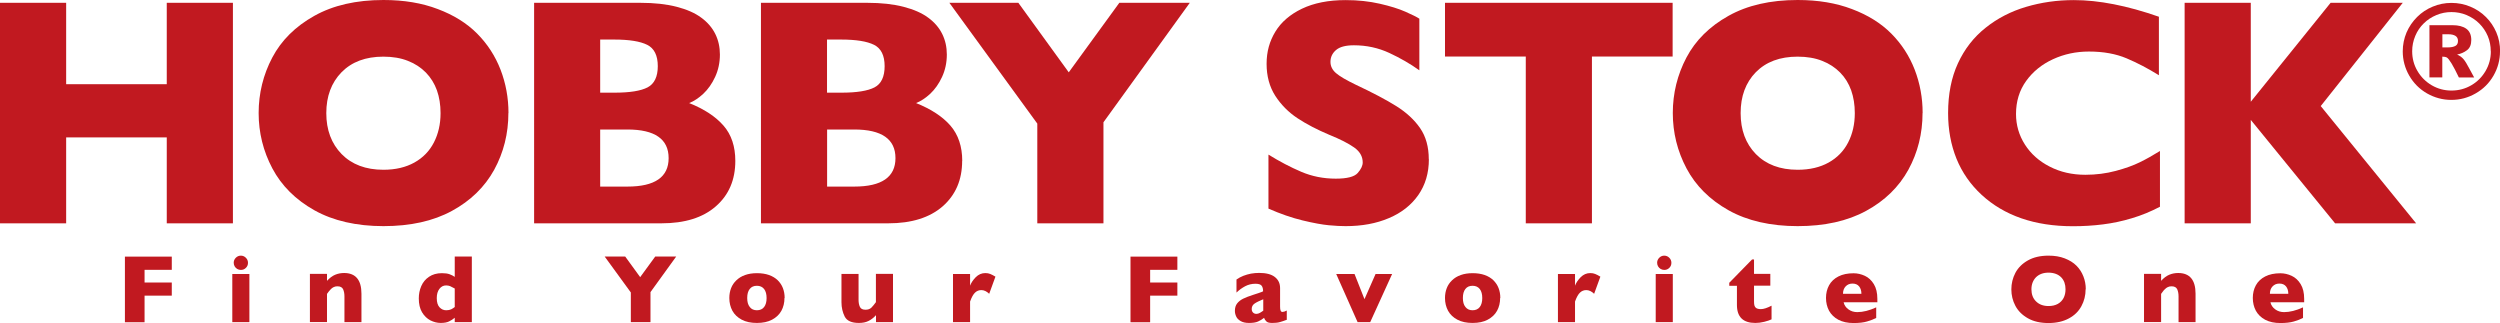
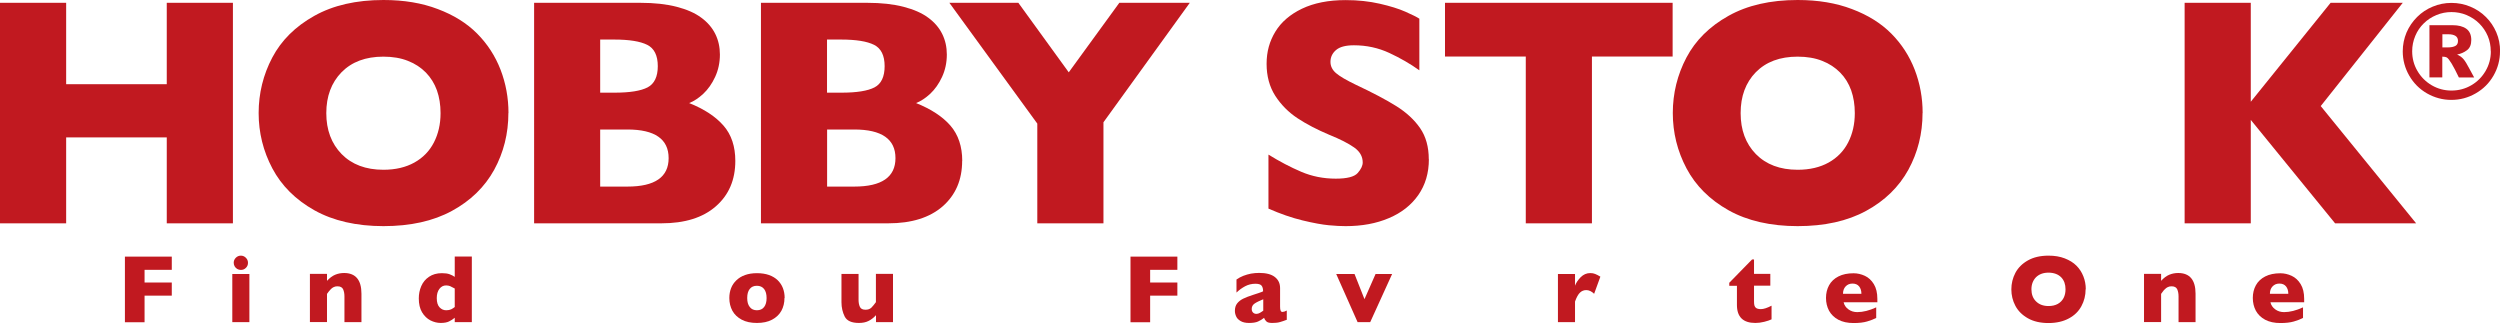
<svg xmlns="http://www.w3.org/2000/svg" id="_レイヤー_2" data-name="レイヤー_2" viewBox="0 0 283.79 36.67">
  <defs>
    <style>
      .cls-1 {
        fill: #c11920;
      }
    </style>
  </defs>
  <g id="_レイヤー_1-2" data-name="レイヤー_1">
    <g>
      <g>
        <path class="cls-1" d="M26.44,25.35h-7.51v-9.75H7.51v9.75H0V.32h7.51v9.24h11.42V.32h7.51v25.03Z" />
        <path class="cls-1" d="M57.71,12.83c0,2.33-.54,4.48-1.61,6.44-1.08,1.96-2.68,3.52-4.8,4.67-2.13,1.16-4.72,1.73-7.77,1.73s-5.7-.6-7.84-1.8c-2.14-1.2-3.73-2.79-4.77-4.75-1.04-1.96-1.56-4.06-1.56-6.29s.52-4.35,1.55-6.3c1.03-1.95,2.62-3.53,4.77-4.73,2.14-1.2,4.76-1.8,7.85-1.8,2.31,0,4.37.34,6.17,1.03,1.81.68,3.3,1.61,4.47,2.79,1.16,1.17,2.05,2.54,2.65,4.09.6,1.56.9,3.2.9,4.92ZM50.01,12.83c0-.94-.14-1.8-.41-2.57-.28-.78-.7-1.45-1.25-2.02-.56-.57-1.24-1.02-2.04-1.33-.8-.32-1.73-.48-2.79-.48-2.01,0-3.59.59-4.75,1.77-1.15,1.18-1.73,2.73-1.73,4.64s.58,3.46,1.74,4.65c1.16,1.18,2.74,1.78,4.74,1.78,1.38,0,2.55-.28,3.52-.82.97-.54,1.71-1.3,2.21-2.27.5-.97.76-2.08.76-3.33Z" />
        <path class="cls-1" d="M83.47,18.26c0,2.15-.73,3.87-2.21,5.16-1.47,1.29-3.53,1.93-6.18,1.93h-14.45V.32h12.09c1.57,0,2.92.15,4.09.45,1.16.3,2.09.71,2.8,1.24.71.52,1.24,1.14,1.59,1.85.35.71.52,1.49.52,2.33,0,.91-.18,1.76-.54,2.54-.36.78-.81,1.41-1.34,1.91-.54.5-1.07.85-1.61,1.06,1.71.68,3,1.53,3.9,2.56.9,1.03,1.34,2.37,1.34,4.01ZM74.67,7.51c0-1.21-.4-2.02-1.2-2.42-.8-.4-2.05-.6-3.74-.6h-1.6v6.03h1.63c1.73,0,2.98-.2,3.75-.6.77-.4,1.16-1.21,1.16-2.42ZM75.9,17.95c0-2.16-1.56-3.25-4.68-3.25h-3.09v6.48h3.09c3.12,0,4.68-1.08,4.68-3.23Z" />
        <path class="cls-1" d="M109.22,18.26c0,2.15-.74,3.87-2.21,5.16-1.48,1.29-3.54,1.93-6.18,1.93h-14.45V.32h12.09c1.56,0,2.93.15,4.09.45,1.16.3,2.1.71,2.81,1.24.71.52,1.24,1.14,1.59,1.85.35.71.52,1.49.52,2.33,0,.91-.18,1.76-.54,2.54-.36.78-.81,1.41-1.34,1.91-.54.5-1.08.85-1.61,1.06,1.7.68,3,1.53,3.9,2.56.89,1.03,1.34,2.37,1.34,4.01ZM100.42,7.51c0-1.21-.4-2.02-1.2-2.42-.8-.4-2.05-.6-3.74-.6h-1.6v6.03h1.64c1.73,0,2.98-.2,3.75-.6.77-.4,1.15-1.21,1.15-2.42ZM101.65,17.95c0-2.16-1.56-3.25-4.68-3.25h-3.08v6.48h3.08c3.12,0,4.68-1.08,4.68-3.23Z" />
        <path class="cls-1" d="M135.06.32l-9.8,13.56v11.47h-7.51v-11.32L107.77.32h7.83l5.72,7.89,5.74-7.89h8Z" />
      </g>
      <g>
        <g>
          <path class="cls-1" d="M162.2,18.08c0,1.56-.4,2.91-1.2,4.06-.8,1.14-1.91,2.02-3.34,2.62-1.43.61-3.06.91-4.91.91-.52,0-1.15-.03-1.9-.1s-1.75-.25-2.99-.55c-1.24-.3-2.53-.75-3.87-1.34v-6.13c1.26.78,2.5,1.43,3.72,1.95,1.22.52,2.52.78,3.92.78,1.28,0,2.11-.21,2.49-.64.38-.43.57-.83.57-1.2,0-.67-.32-1.24-.97-1.7-.65-.46-1.59-.94-2.83-1.44-1.37-.58-2.57-1.2-3.6-1.88-1.03-.68-1.87-1.53-2.53-2.55-.65-1.02-.98-2.23-.98-3.62s.33-2.56.99-3.65c.66-1.09,1.67-1.96,3.02-2.61,1.36-.65,3.01-.98,4.97-.98,1.39,0,2.67.14,3.86.41,1.18.27,2.15.57,2.92.91.77.34,1.29.6,1.58.79v5.86c-1.02-.73-2.16-1.39-3.41-1.97-1.25-.58-2.59-.87-4.02-.87-.94,0-1.61.18-2.03.54-.42.36-.63.81-.63,1.34,0,.49.21.92.63,1.28.42.36,1.17.8,2.25,1.32,1.92.9,3.45,1.71,4.6,2.43,1.15.72,2.05,1.56,2.7,2.5.65.95.98,2.12.98,3.53Z" />
          <path class="cls-1" d="M189.88,6.42h-9.17v18.93h-7.51V6.42h-9.17V.32h25.84v6.1Z" />
          <path class="cls-1" d="M218.24,12.83c0,2.33-.54,4.48-1.61,6.44-1.08,1.96-2.68,3.52-4.8,4.67-2.13,1.16-4.72,1.73-7.77,1.73s-5.7-.6-7.84-1.8c-2.14-1.2-3.73-2.79-4.77-4.75-1.04-1.96-1.56-4.06-1.56-6.29s.52-4.35,1.55-6.3c1.03-1.95,2.62-3.53,4.77-4.73,2.14-1.2,4.76-1.8,7.85-1.8,2.31,0,4.37.34,6.17,1.03,1.81.68,3.3,1.61,4.47,2.79,1.16,1.17,2.05,2.54,2.65,4.09.6,1.56.9,3.2.9,4.92ZM210.55,12.83c0-.94-.14-1.8-.41-2.57-.28-.78-.69-1.45-1.25-2.02-.56-.57-1.24-1.02-2.04-1.33-.8-.32-1.73-.48-2.79-.48-2.01,0-3.59.59-4.75,1.77-1.15,1.18-1.72,2.73-1.72,4.64s.57,3.46,1.73,4.65c1.16,1.18,2.74,1.78,4.74,1.78,1.38,0,2.55-.28,3.52-.82.97-.54,1.71-1.3,2.21-2.27.5-.97.76-2.08.76-3.33Z" />
-           <path class="cls-1" d="M245.19,23.47c-1.04.54-2.09.98-3.18,1.3-1.08.33-2.17.56-3.28.7-1.1.14-2.24.21-3.42.21-2.18,0-4.13-.3-5.86-.9-1.73-.6-3.23-1.49-4.5-2.66-1.27-1.17-2.22-2.54-2.86-4.11-.63-1.57-.95-3.29-.95-5.17,0-2.15.37-4.04,1.12-5.66.75-1.62,1.79-2.96,3.14-4.03,1.34-1.07,2.87-1.86,4.59-2.37,1.72-.51,3.52-.77,5.42-.77,2.84,0,6.06.63,9.66,1.89v6.64c-1.24-.77-2.46-1.41-3.67-1.92-1.21-.51-2.63-.77-4.27-.77-1.46,0-2.82.29-4.08.87-1.26.58-2.28,1.4-3.05,2.47-.77,1.07-1.15,2.32-1.15,3.75,0,1.26.34,2.42,1.01,3.47.67,1.05,1.61,1.89,2.81,2.5,1.2.62,2.55.93,4.05.93,1.21,0,2.36-.15,3.45-.44,1.09-.29,2-.62,2.73-.98.74-.36,1.5-.79,2.29-1.28v6.34Z" />
          <path class="cls-1" d="M274.27,25.35h-9.2l-9.57-11.74v11.74h-7.51V.32h7.51v11.23l9.06-11.23h8.19l-9.31,11.72,10.83,13.31Z" />
        </g>
        <path class="cls-1" d="M283.79,5.83c0,.99-.25,1.91-.74,2.76-.49.85-1.16,1.52-2.02,2.01-.85.49-1.77.74-2.76.74s-1.91-.25-2.77-.74c-.85-.49-1.52-1.16-2.01-2.01-.49-.85-.74-1.77-.74-2.76,0-.76.15-1.47.43-2.14.29-.67.69-1.25,1.2-1.76.51-.51,1.1-.9,1.78-1.18.67-.28,1.37-.42,2.12-.42s1.45.14,2.13.42c.68.28,1.27.67,1.77,1.17.51.5.9,1.08,1.19,1.75.29.67.43,1.39.43,2.16ZM282.74,5.83c0-.62-.11-1.2-.34-1.74-.23-.54-.55-1.01-.96-1.42-.41-.41-.9-.73-1.44-.96-.55-.23-1.12-.34-1.72-.34s-1.16.11-1.71.34c-.55.23-1.03.54-1.44.95-.41.4-.73.87-.96,1.42-.23.55-.35,1.13-.35,1.74,0,.81.2,1.56.6,2.24.4.68.94,1.22,1.62,1.62.69.4,1.43.6,2.24.6s1.57-.2,2.25-.6c.69-.4,1.22-.94,1.62-1.62.4-.68.6-1.43.6-2.23ZM280.86,8.79h-1.74c-.31-.66-.59-1.18-.82-1.57-.23-.38-.41-.61-.54-.69-.14-.07-.31-.1-.52-.1v2.36h-1.46V2.86h2.63c.65,0,1.17.13,1.55.4.38.27.57.7.57,1.28,0,.53-.16.91-.49,1.16s-.7.41-1.12.49c.32.14.57.33.75.55.18.22.39.57.63,1.03l.55,1.01ZM279.02,4.63c0-.25-.1-.44-.29-.56-.2-.12-.46-.18-.79-.18h-.69v1.49h.63c.37,0,.65-.06.85-.17s.29-.3.29-.57Z" />
      </g>
    </g>
    <g>
      <path class="cls-1" d="M19.5,33.56h-3.09v3.02h-2.23v-7.45h5.32v1.5h-3.09v1.44h3.09v1.5Z" />
      <path class="cls-1" d="M28.31,36.57h-1.94v-5.47h1.94v5.47ZM28.15,29.84c0,.22-.08.42-.24.57-.16.16-.35.23-.57.23-.15,0-.29-.04-.41-.11-.12-.07-.22-.17-.29-.29-.07-.12-.11-.26-.11-.41,0-.22.08-.41.24-.57.16-.16.35-.24.57-.24s.41.08.57.24c.16.16.24.35.24.57Z" />
      <path class="cls-1" d="M41.04,36.57h-1.94v-2.94c0-.3-.05-.56-.15-.79-.1-.22-.31-.34-.65-.34-.16,0-.3.03-.42.09-.12.06-.23.13-.32.23-.09.09-.17.18-.24.27-.06.09-.13.18-.2.27v3.2h-1.94v-5.47h1.94v.79c.3-.33.61-.56.92-.69.31-.13.65-.2,1.02-.2,1.31,0,1.97.79,1.97,2.35v3.21Z" />
      <path class="cls-1" d="M53.56,36.57h-1.94v-.5c-.2.17-.42.31-.65.42s-.54.17-.94.17-.79-.1-1.17-.29c-.38-.2-.7-.5-.95-.92-.25-.42-.37-.94-.37-1.57,0-.5.09-.96.28-1.4s.48-.79.88-1.06c.4-.27.88-.41,1.46-.41.36,0,.65.04.87.12.22.08.42.18.59.3v-2.31h1.94v7.45ZM51.62,34.83v-2.08c-.23-.12-.4-.21-.53-.27-.13-.05-.28-.08-.45-.08-.31,0-.56.13-.76.39-.2.26-.3.61-.3,1.05,0,.48.11.83.32,1.05.21.22.46.33.75.33.23,0,.42-.04.57-.11.14-.07.28-.16.42-.27Z" />
-       <path class="cls-1" d="M76.76,29.12l-2.92,4.04v3.41h-2.23v-3.37l-2.97-4.08h2.33l1.7,2.34,1.71-2.34h2.38Z" />
      <path class="cls-1" d="M89.05,33.83c0,.54-.12,1.03-.35,1.45-.24.43-.59.76-1.06,1.01-.47.25-1.04.37-1.72.37s-1.25-.12-1.72-.37c-.47-.25-.82-.58-1.06-1.01-.23-.43-.35-.91-.35-1.45,0-.41.07-.79.2-1.12.13-.34.33-.63.6-.89.27-.26.59-.46.99-.6.39-.14.84-.21,1.35-.21s.97.07,1.37.21c.39.14.72.34.98.59.26.26.46.55.59.89.13.34.2.71.2,1.13ZM87.02,33.83c0-.43-.09-.77-.28-1.02-.19-.24-.46-.37-.82-.37s-.63.12-.82.37c-.19.24-.28.58-.28,1.02s.09.77.29,1.02c.19.25.46.37.81.37s.63-.12.82-.37c.19-.25.28-.59.28-1.02Z" />
      <path class="cls-1" d="M101.38,36.57h-1.94v-.79c-.27.29-.56.52-.86.66-.3.15-.66.22-1.08.22-.83,0-1.36-.24-1.61-.72-.24-.48-.37-1.03-.37-1.63v-3.21h1.94v2.95c0,.3.05.56.15.78.1.22.31.33.64.33.28,0,.51-.08.67-.24.16-.16.33-.37.51-.62v-3.21h1.94v5.47Z" />
-       <path class="cls-1" d="M113,31.4l-.71,1.95c-.29-.28-.59-.42-.89-.42-.27,0-.51.09-.71.28-.2.18-.39.52-.57,1.02v2.34h-1.94v-5.47h1.94v1.33c.12-.33.34-.65.64-.96.31-.31.67-.47,1.08-.47.22,0,.41.03.57.1.16.07.36.16.58.3Z" />
      <path class="cls-1" d="M133.65,33.56h-3.09v3.02h-2.23v-7.45h5.32v1.5h-3.09v1.44h3.09v1.5Z" />
      <path class="cls-1" d="M146.09,36.29c-.28.11-.54.2-.79.27-.24.07-.53.1-.87.1s-.54-.05-.67-.17c-.12-.11-.21-.25-.27-.41-.21.17-.44.31-.69.42-.25.11-.59.16-1,.16s-.72-.07-.96-.21c-.24-.14-.42-.31-.51-.52-.1-.21-.15-.42-.15-.64,0-.34.08-.62.25-.84.17-.22.4-.4.68-.54.29-.14.66-.29,1.14-.44.27-.09.47-.15.61-.2.14-.04.24-.08.31-.11.07-.02.14-.05.21-.1,0-.26-.05-.47-.16-.62-.11-.15-.34-.23-.7-.23-.42,0-.81.09-1.17.28-.36.19-.69.43-.99.72v-1.48c.24-.17.5-.31.78-.42.28-.11.57-.19.87-.25.3-.05.61-.08.92-.08.79,0,1.38.15,1.78.46.4.31.6.73.6,1.26v2.11c0,.2.02.35.06.45.04.1.11.15.21.15.12,0,.29-.05.49-.16v1.02ZM143.4,35.25v-1.28c-.46.19-.79.35-1,.5-.21.15-.31.35-.31.6,0,.18.05.32.16.42s.23.14.37.14.26-.04.39-.11c.13-.07.26-.16.4-.26Z" />
      <path class="cls-1" d="M158.03,31.1l-2.49,5.47h-1.43l-2.43-5.47h2.08l1.13,2.86,1.26-2.86h1.88Z" />
-       <path class="cls-1" d="M170.29,33.83c0,.54-.12,1.03-.35,1.45s-.59.76-1.06,1.01c-.47.25-1.04.37-1.72.37s-1.25-.12-1.72-.37c-.47-.25-.82-.58-1.06-1.01-.23-.43-.35-.91-.35-1.45,0-.41.07-.79.2-1.12.13-.34.33-.63.6-.89.27-.26.59-.46.99-.6.39-.14.84-.21,1.35-.21s.97.07,1.37.21c.39.14.72.34.98.59.26.26.46.55.59.89.13.34.2.71.2,1.13ZM168.26,33.83c0-.43-.09-.77-.28-1.02-.19-.24-.46-.37-.82-.37s-.63.12-.82.37c-.19.24-.28.58-.28,1.02s.09.77.29,1.02.46.37.81.37.63-.12.82-.37c.19-.25.28-.59.28-1.02Z" />
      <path class="cls-1" d="M181.67,31.4l-.71,1.95c-.29-.28-.59-.42-.89-.42-.27,0-.51.09-.71.28-.2.18-.39.52-.57,1.02v2.34h-1.94v-5.47h1.94v1.33c.12-.33.34-.65.64-.96.31-.31.67-.47,1.08-.47.22,0,.41.03.57.1.16.07.36.16.58.3Z" />
-       <path class="cls-1" d="M189.89,36.57h-1.94v-5.47h1.94v5.47ZM189.73,29.84c0,.22-.08.42-.24.57-.16.16-.35.23-.57.23-.15,0-.29-.04-.41-.11-.12-.07-.22-.17-.29-.29-.07-.12-.11-.26-.11-.41,0-.22.08-.41.24-.57.16-.16.35-.24.57-.24s.41.08.57.24c.16.16.24.35.24.57Z" />
      <path class="cls-1" d="M201.1,36.25c-.2.1-.48.19-.83.28-.35.09-.69.13-1.01.13-1.39,0-2.09-.68-2.09-2.04v-2.18h-.87v-.34l2.59-2.65h.22v1.64h1.85v1.34h-1.85v1.74c0,.2.01.37.04.49s.1.23.21.31c.12.08.29.12.53.12.31,0,.71-.13,1.21-.39v1.52Z" />
      <path class="cls-1" d="M213.12,34.31h-3.84c.07.33.26.6.55.81.29.21.62.31,1,.31.65,0,1.37-.18,2.15-.54v1.2c-.28.15-.62.28-1.03.4-.4.12-.91.18-1.54.18-.67,0-1.24-.12-1.72-.37-.47-.25-.82-.59-1.06-1.02-.23-.43-.35-.92-.35-1.46s.12-1.02.35-1.44.59-.76,1.06-1c.47-.24,1.04-.36,1.72-.36.44,0,.87.1,1.28.29.41.19.75.5,1.02.94.27.44.4,1,.4,1.68v.39ZM211.3,33.35c0-.35-.09-.63-.26-.84-.17-.21-.42-.32-.75-.32s-.58.11-.78.32c-.2.21-.3.49-.3.84h2.08Z" />
      <path class="cls-1" d="M236.75,32.84c0,.7-.16,1.33-.48,1.92-.32.59-.79,1.05-1.43,1.39-.63.34-1.4.52-2.31.52s-1.7-.18-2.33-.54c-.64-.36-1.11-.83-1.42-1.41-.31-.58-.46-1.21-.46-1.87s.15-1.29.46-1.88c.31-.58.78-1.05,1.42-1.41.64-.36,1.42-.54,2.34-.54.69,0,1.3.1,1.84.31.54.21.98.48,1.33.83.35.35.61.76.79,1.22.18.46.27.95.27,1.46ZM234.47,32.84c0-.28-.04-.53-.12-.76-.08-.23-.21-.43-.37-.6-.17-.17-.37-.3-.61-.39-.24-.09-.52-.14-.83-.14-.6,0-1.07.18-1.42.52-.34.35-.52.81-.52,1.37s.17,1.03.52,1.37c.35.35.82.53,1.42.53.41,0,.76-.08,1.05-.24.29-.16.51-.39.66-.67.15-.29.22-.62.22-.99Z" />
      <path class="cls-1" d="M249.24,36.57h-1.94v-2.94c0-.3-.05-.56-.15-.79-.1-.22-.31-.34-.65-.34-.16,0-.29.03-.42.09-.12.06-.23.13-.32.23-.1.09-.18.18-.24.27-.06.09-.13.18-.2.27v3.2h-1.94v-5.47h1.94v.79c.3-.33.61-.56.92-.69.31-.13.65-.2,1.02-.2,1.31,0,1.97.79,1.97,2.35v3.21Z" />
      <path class="cls-1" d="M261.57,34.31h-3.84c.07.33.26.6.55.81.29.21.62.31,1,.31.65,0,1.37-.18,2.15-.54v1.2c-.28.15-.62.28-1.03.4-.4.12-.91.18-1.54.18-.67,0-1.24-.12-1.72-.37-.47-.25-.82-.59-1.06-1.02-.23-.43-.35-.92-.35-1.46s.12-1.02.35-1.44c.23-.42.59-.76,1.06-1,.47-.24,1.04-.36,1.72-.36.44,0,.87.1,1.28.29.41.19.75.5,1.02.94.27.44.4,1,.4,1.68v.39ZM259.76,33.35c0-.35-.09-.63-.26-.84-.17-.21-.42-.32-.75-.32s-.58.11-.78.32c-.2.21-.3.49-.3.84h2.08Z" />
    </g>
  </g>
</svg>